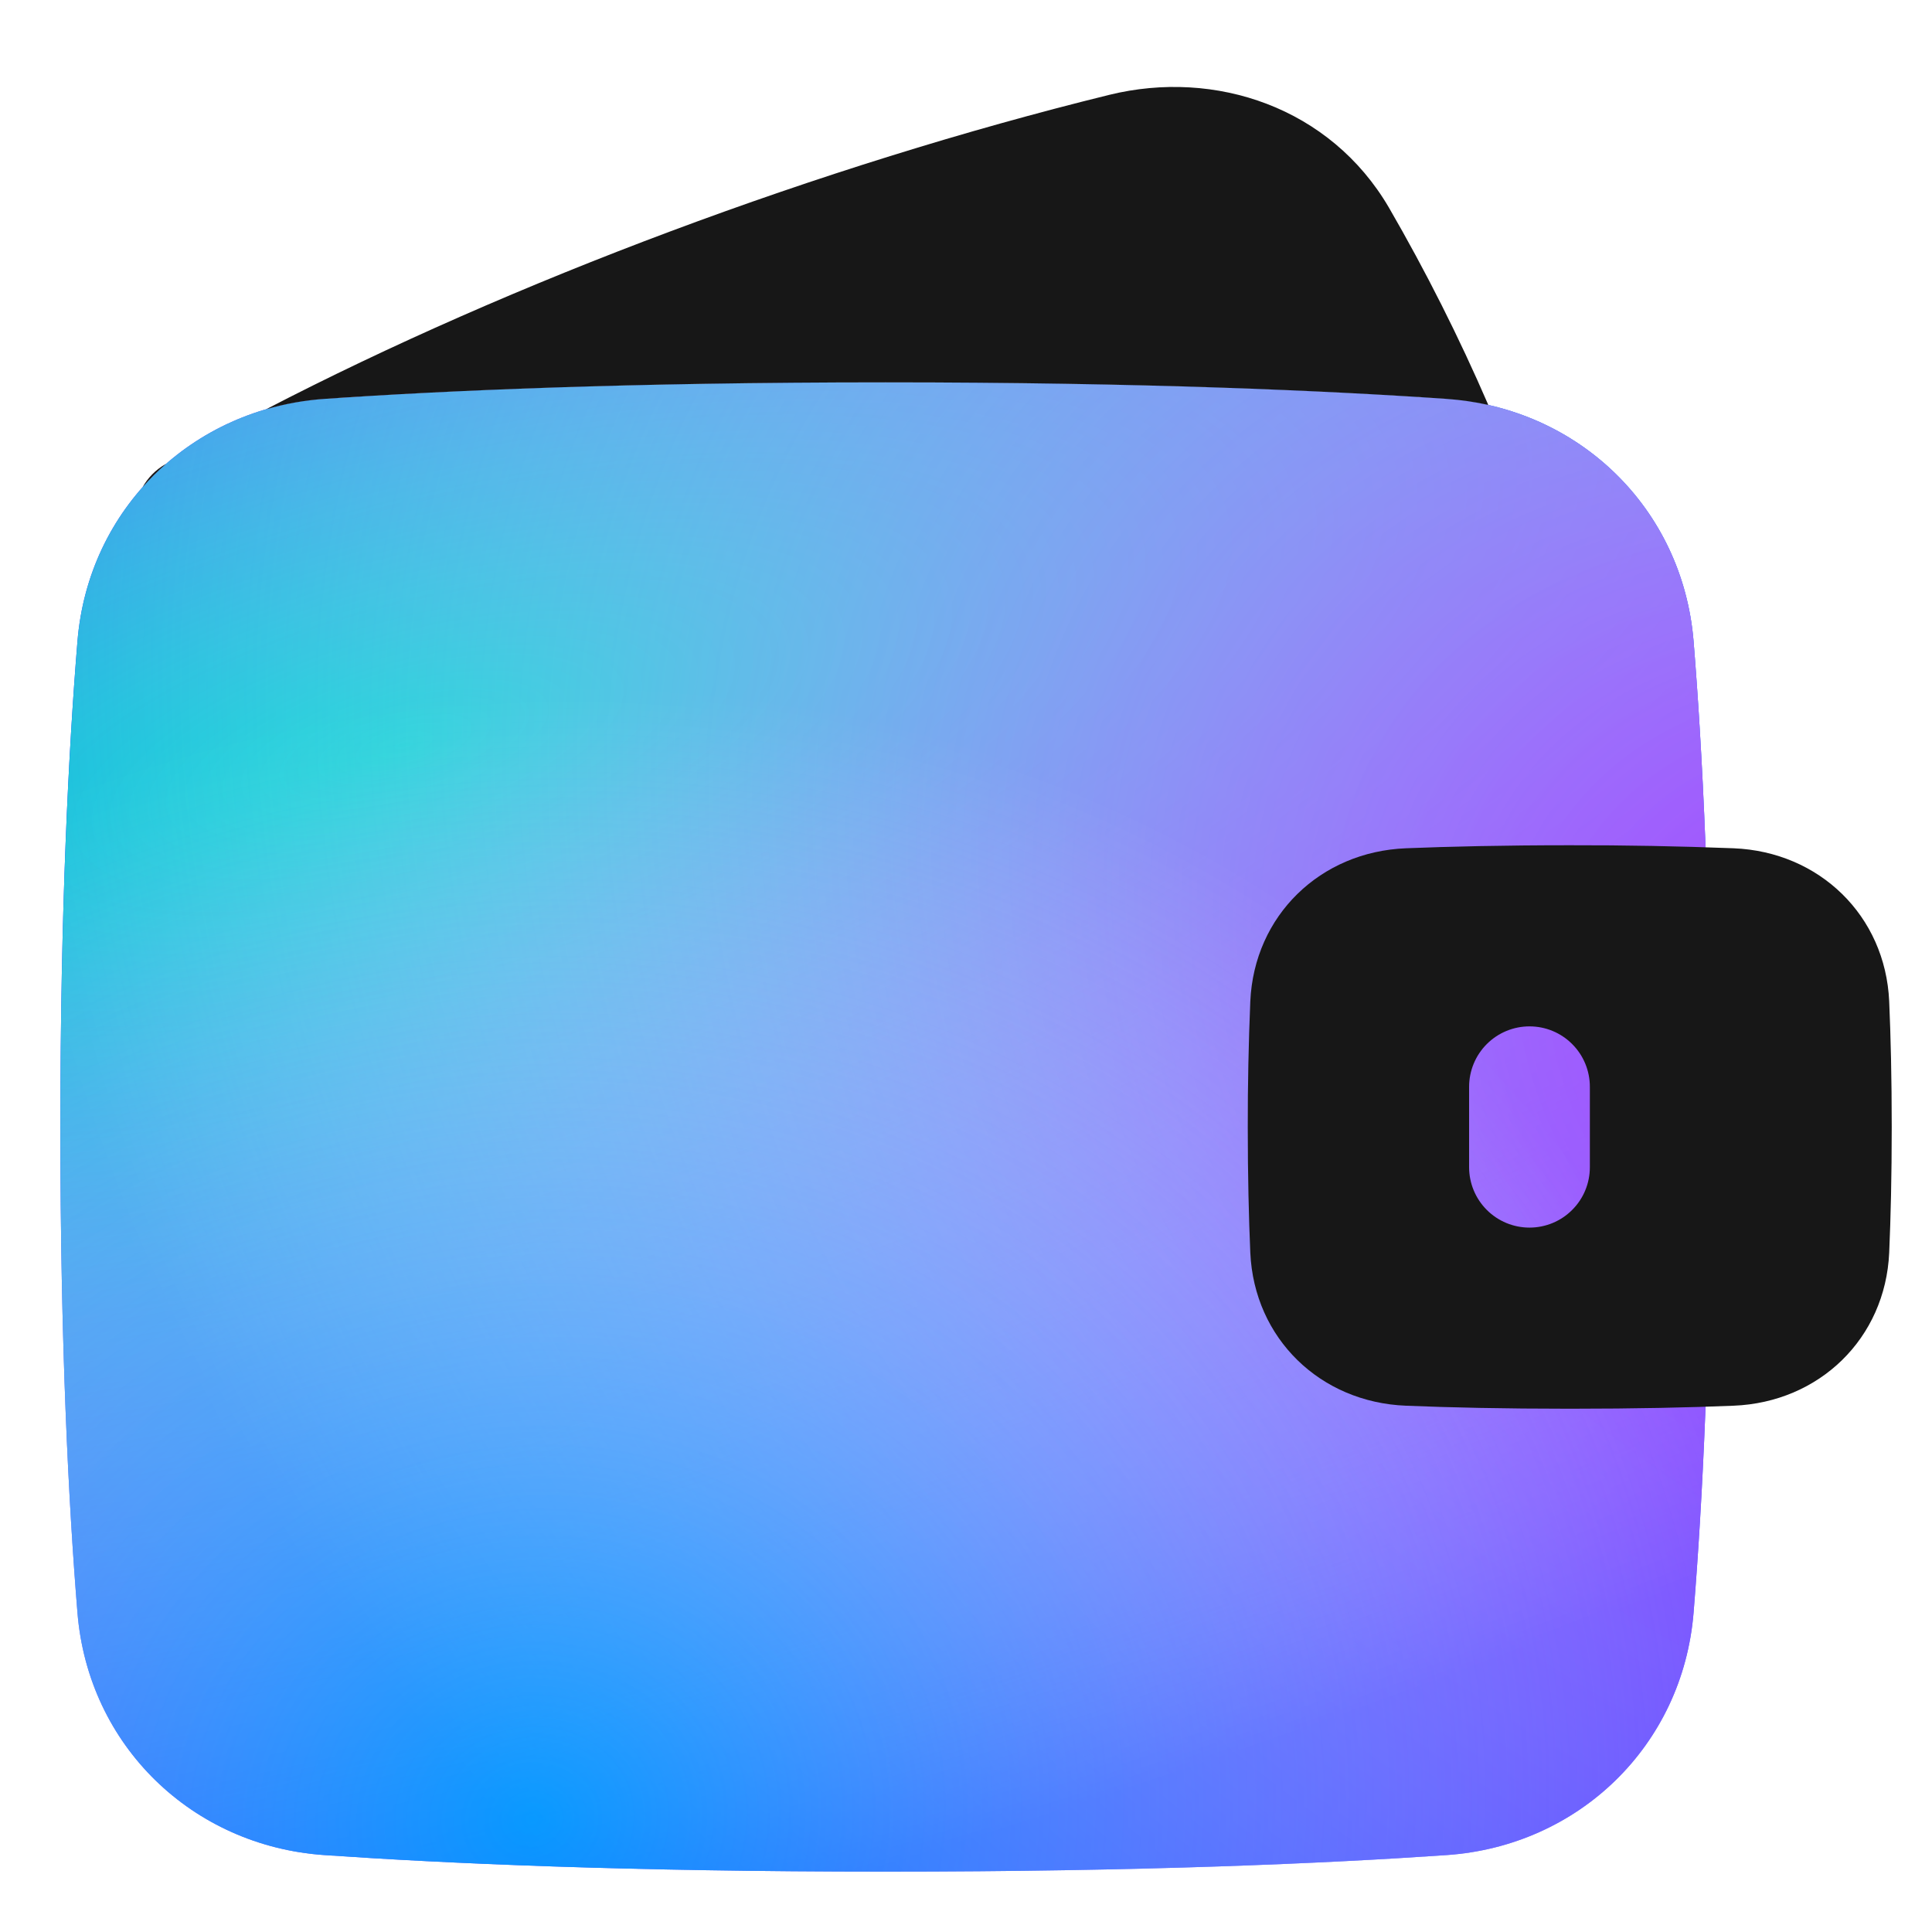
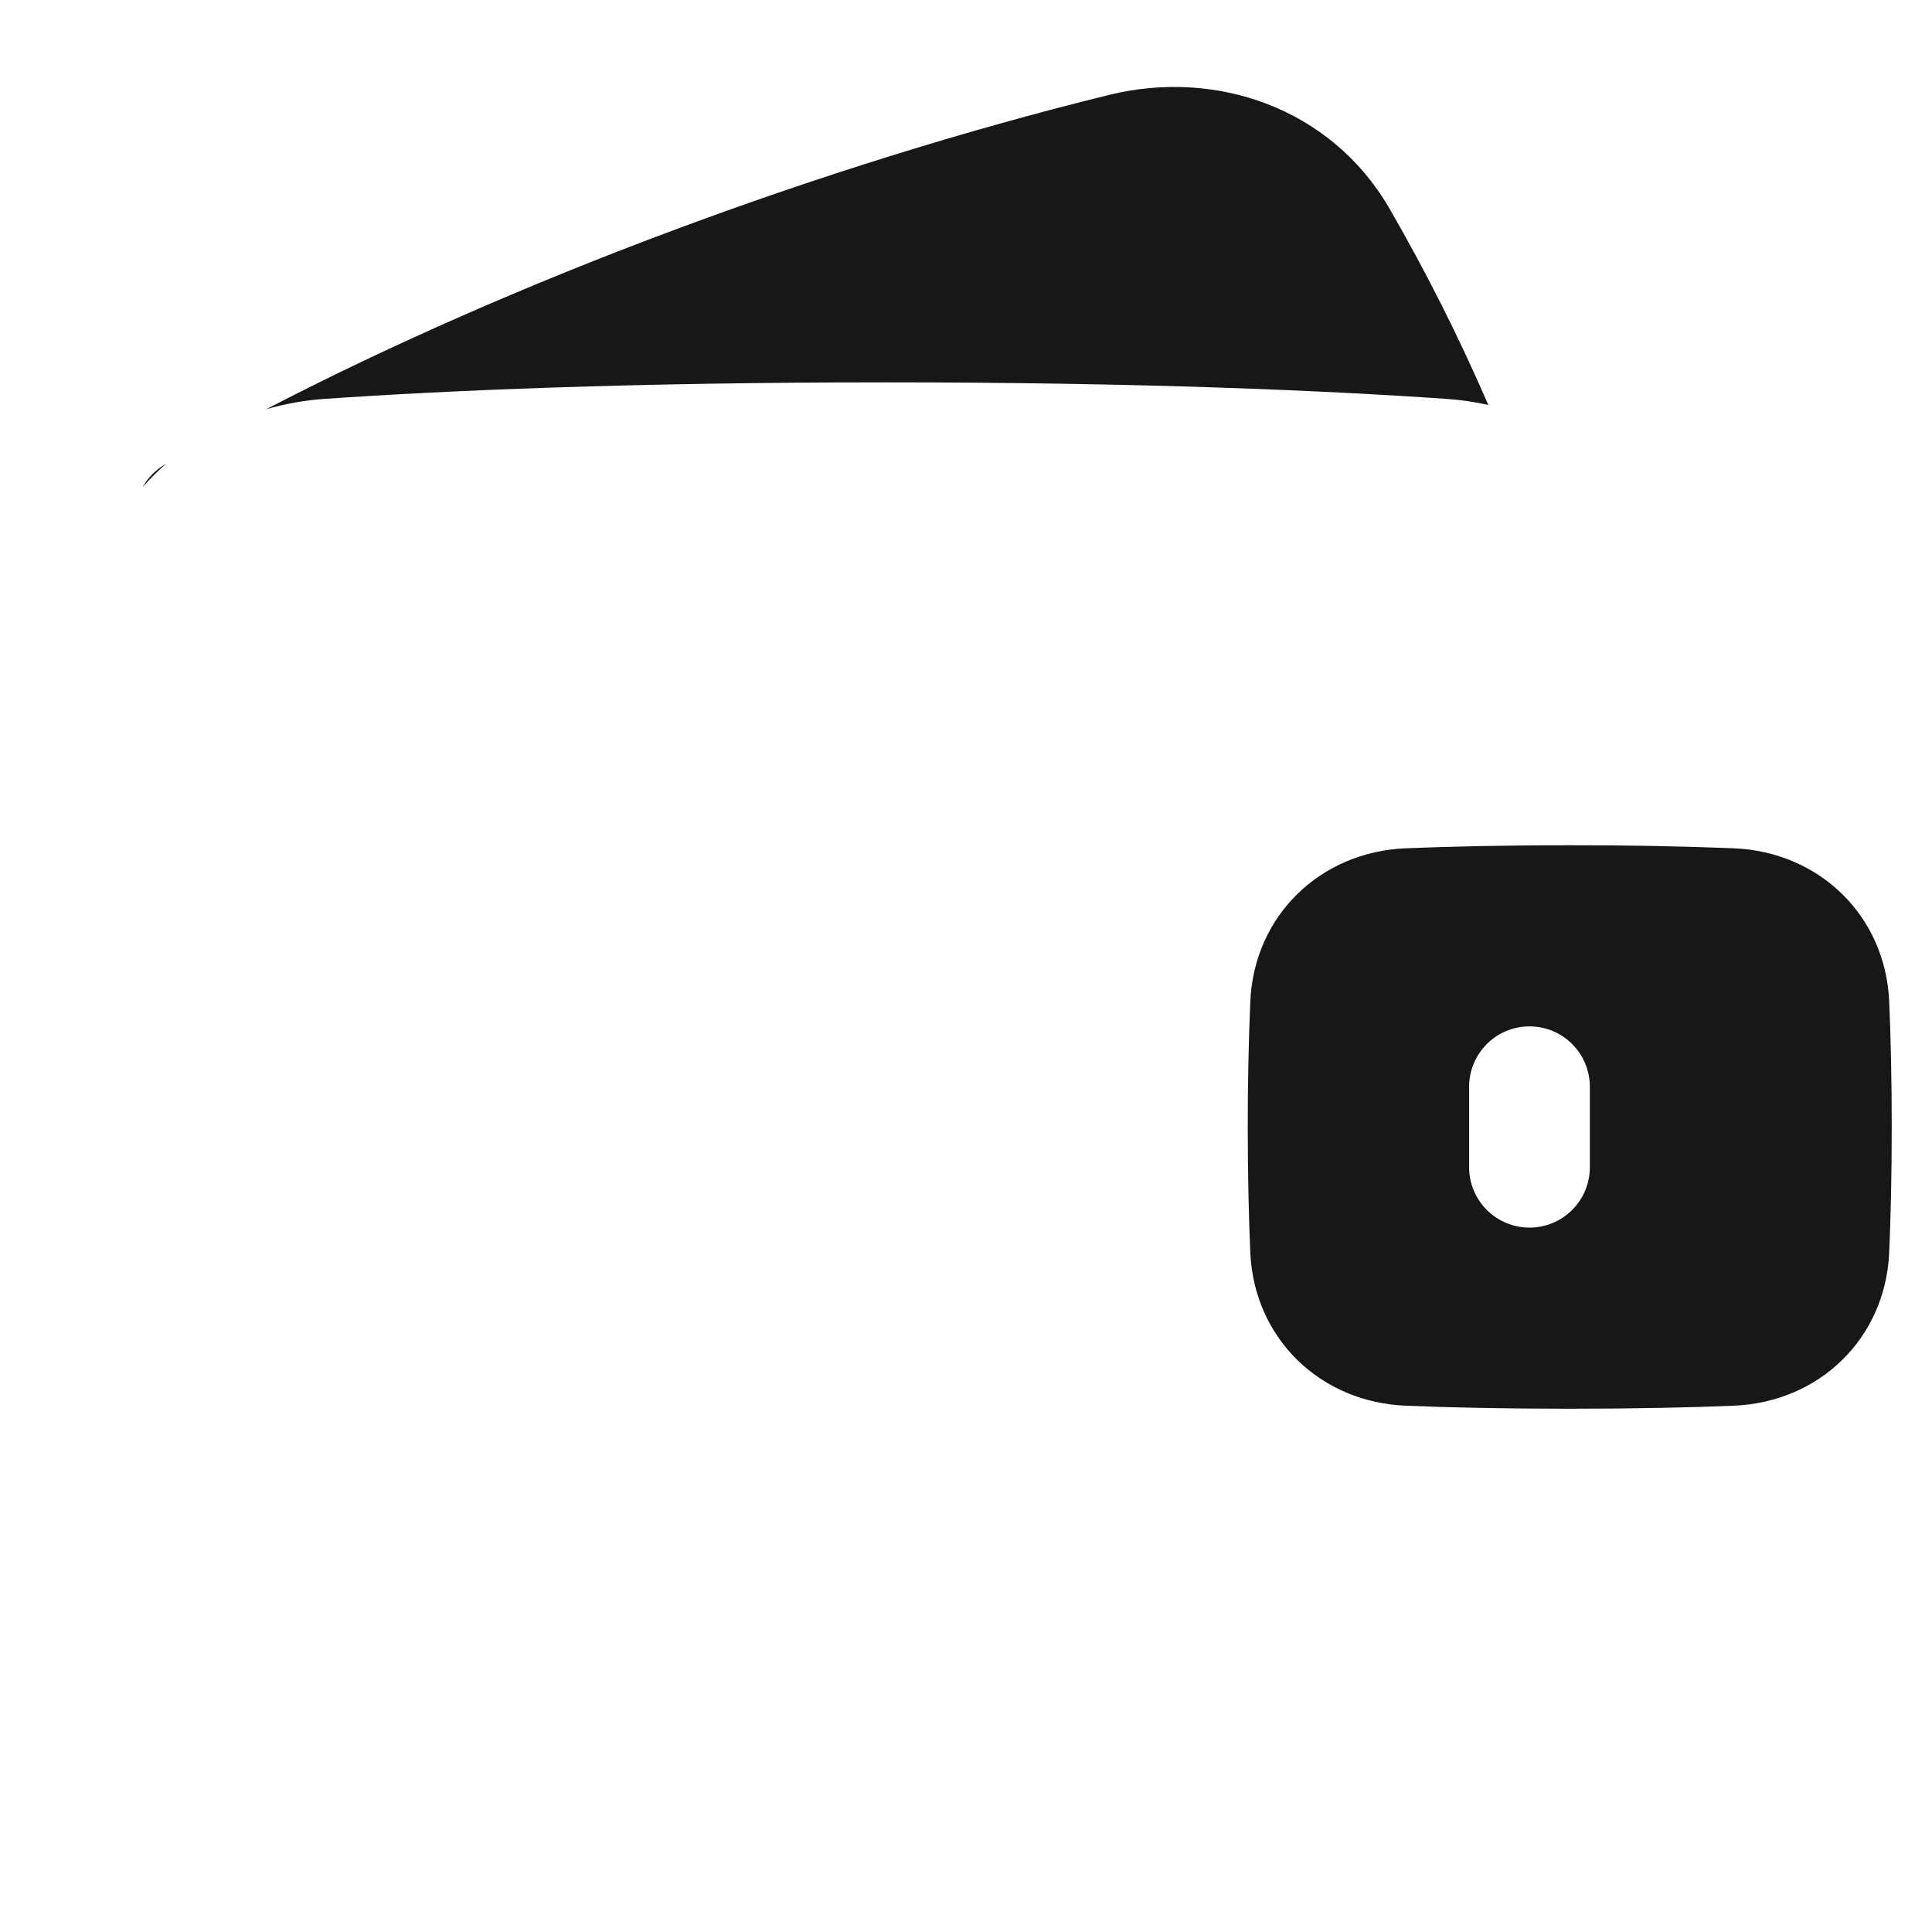
<svg xmlns="http://www.w3.org/2000/svg" width="32" height="32" viewBox="0 0 32 32" fill="none">
-   <path d="M14.667 31C10.403 31 7.356 30.863 5.371 30.726C3.186 30.575 1.462 28.915 1.283 26.711C1.137 24.926 1 22.283 1 18.667C1 15.05 1.137 12.407 1.283 10.622C1.462 8.419 3.186 6.759 5.371 6.607C7.356 6.47 10.403 6.333 14.667 6.333C18.93 6.333 21.977 6.47 23.962 6.607C26.147 6.759 27.871 8.419 28.051 10.622C28.196 12.407 28.333 15.05 28.333 18.667C28.333 22.283 28.196 24.927 28.051 26.711C27.871 28.915 26.147 30.575 23.962 30.726C21.977 30.863 18.93 31 14.667 31Z" fill="#000DFF" />
-   <path d="M14.667 31C10.403 31 7.356 30.863 5.371 30.726C3.186 30.575 1.462 28.915 1.283 26.711C1.137 24.926 1 22.283 1 18.667C1 15.05 1.137 12.407 1.283 10.622C1.462 8.419 3.186 6.759 5.371 6.607C7.356 6.47 10.403 6.333 14.667 6.333C18.93 6.333 21.977 6.47 23.962 6.607C26.147 6.759 27.871 8.419 28.051 10.622C28.196 12.407 28.333 15.05 28.333 18.667C28.333 22.283 28.196 24.927 28.051 26.711C27.871 28.915 26.147 30.575 23.962 30.726C21.977 30.863 18.93 31 14.667 31Z" fill="url(#paint0_radial_900_13016)" />
-   <path d="M14.667 31C10.403 31 7.356 30.863 5.371 30.726C3.186 30.575 1.462 28.915 1.283 26.711C1.137 24.926 1 22.283 1 18.667C1 15.05 1.137 12.407 1.283 10.622C1.462 8.419 3.186 6.759 5.371 6.607C7.356 6.47 10.403 6.333 14.667 6.333C18.93 6.333 21.977 6.47 23.962 6.607C26.147 6.759 27.871 8.419 28.051 10.622C28.196 12.407 28.333 15.05 28.333 18.667C28.333 22.283 28.196 24.927 28.051 26.711C27.871 28.915 26.147 30.575 23.962 30.726C21.977 30.863 18.93 31 14.667 31Z" fill="url(#paint1_radial_900_13016)" />
-   <path d="M14.667 31C10.403 31 7.356 30.863 5.371 30.726C3.186 30.575 1.462 28.915 1.283 26.711C1.137 24.926 1 22.283 1 18.667C1 15.05 1.137 12.407 1.283 10.622C1.462 8.419 3.186 6.759 5.371 6.607C7.356 6.47 10.403 6.333 14.667 6.333C18.93 6.333 21.977 6.47 23.962 6.607C26.147 6.759 27.871 8.419 28.051 10.622C28.196 12.407 28.333 15.05 28.333 18.667C28.333 22.283 28.196 24.927 28.051 26.711C27.871 28.915 26.147 30.575 23.962 30.726C21.977 30.863 18.93 31 14.667 31Z" fill="url(#paint2_radial_900_13016)" fill-opacity="0.7" />
  <path fill-rule="evenodd" clip-rule="evenodd" d="M2.363 8.067C2.484 7.93 2.613 7.802 2.75 7.683L2.735 7.691C2.575 7.784 2.449 7.915 2.363 8.067ZM4.407 6.779C4.721 6.688 5.045 6.63 5.371 6.607C7.355 6.47 10.403 6.333 14.667 6.333C18.93 6.333 21.977 6.47 23.961 6.607C24.198 6.624 24.428 6.657 24.651 6.707C24.166 5.586 23.616 4.494 23.004 3.437C22.035 1.781 20.132 1.139 18.373 1.571C13.59 2.748 8.461 4.675 4.407 6.779ZM20.709 20.749C20.773 22.169 21.867 23.227 23.287 23.283C24.01 23.313 24.909 23.333 26 23.333C27.091 23.333 27.99 23.313 28.713 23.283C30.133 23.227 31.227 22.169 31.291 20.749C31.316 20.171 31.333 19.479 31.333 18.667C31.333 17.854 31.316 17.163 31.291 16.585C31.227 15.165 30.133 14.107 28.713 14.05C27.809 14.015 26.905 13.998 26 14C24.909 14 24.01 14.021 23.287 14.05C21.867 14.107 20.773 15.165 20.709 16.585C20.68 17.278 20.666 17.972 20.667 18.667C20.667 19.48 20.684 20.171 20.709 20.749ZM25.333 17C25.599 17 25.853 17.105 26.04 17.293C26.228 17.48 26.333 17.735 26.333 18V19.333C26.333 19.599 26.228 19.853 26.04 20.04C25.853 20.228 25.599 20.333 25.333 20.333C25.068 20.333 24.814 20.228 24.626 20.04C24.439 19.853 24.333 19.599 24.333 19.333V18C24.333 17.735 24.439 17.48 24.626 17.293C24.814 17.105 25.068 17 25.333 17Z" fill="#171717" />
  <defs>
    <radialGradient id="paint0_radial_900_13016" cx="0" cy="0" r="1" gradientTransform="matrix(7.798 18.78 -51.89 15.565 6.869 12.22)" gradientUnits="userSpaceOnUse">
      <stop stop-color="#00D3D3" />
      <stop offset="1" stop-color="white" stop-opacity="0" />
    </radialGradient>
    <radialGradient id="paint1_radial_900_13016" cx="0" cy="0" r="1" gradientTransform="matrix(-20.122 17.102 -26.25 -22.311 33.027 17.877)" gradientUnits="userSpaceOnUse">
      <stop stop-color="#A52FFF" />
      <stop offset="1" stop-color="white" stop-opacity="0" />
    </radialGradient>
    <radialGradient id="paint2_radial_900_13016" cx="0" cy="0" r="1" gradientTransform="matrix(-3.56 18.549 -20.555 -2.85 8.881 30.112)" gradientUnits="userSpaceOnUse">
      <stop stop-color="#00C8FF" />
      <stop offset="1" stop-color="white" stop-opacity="0" />
    </radialGradient>
  </defs>
</svg>